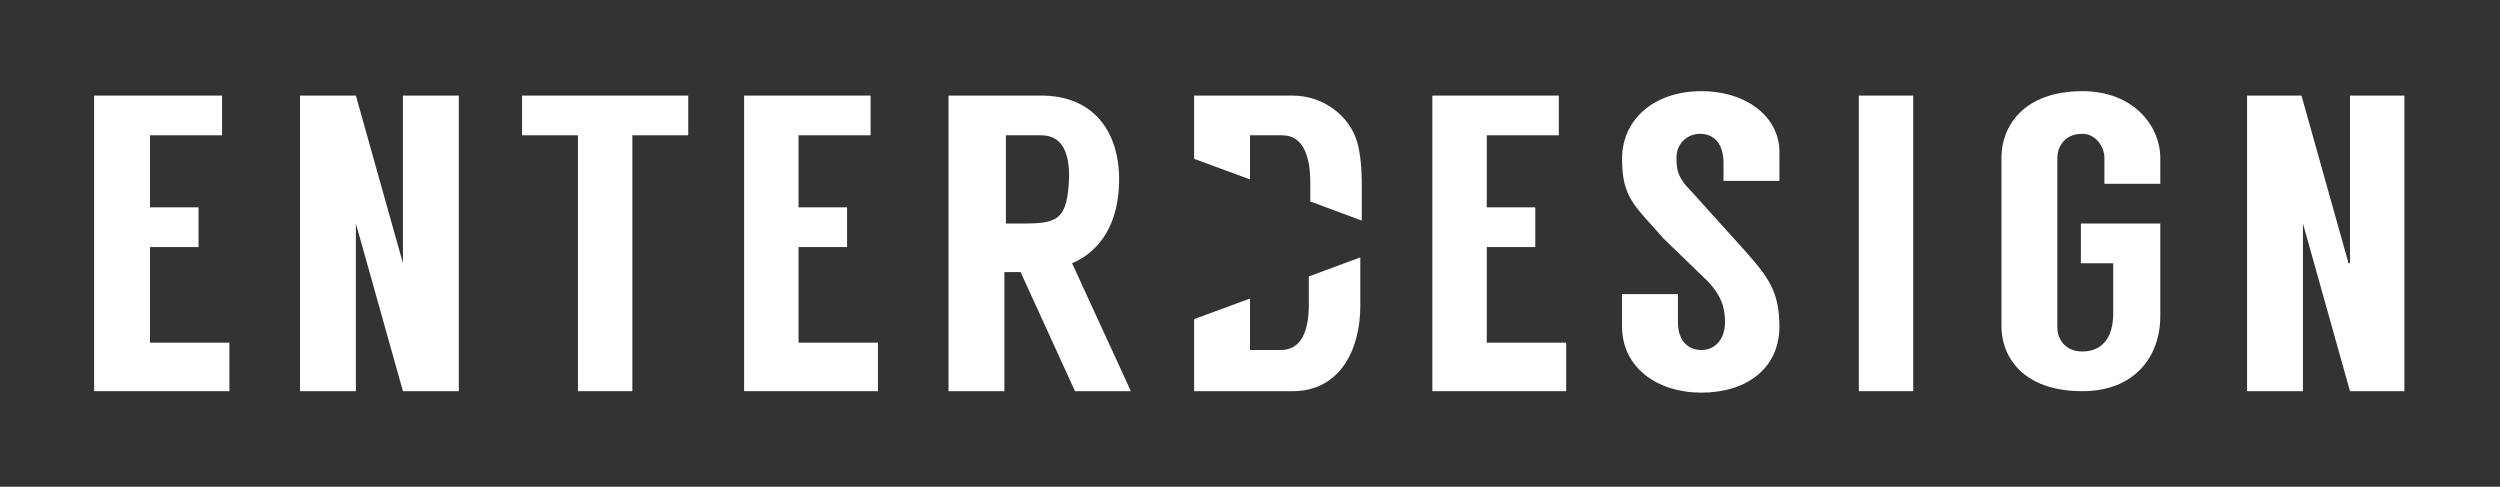
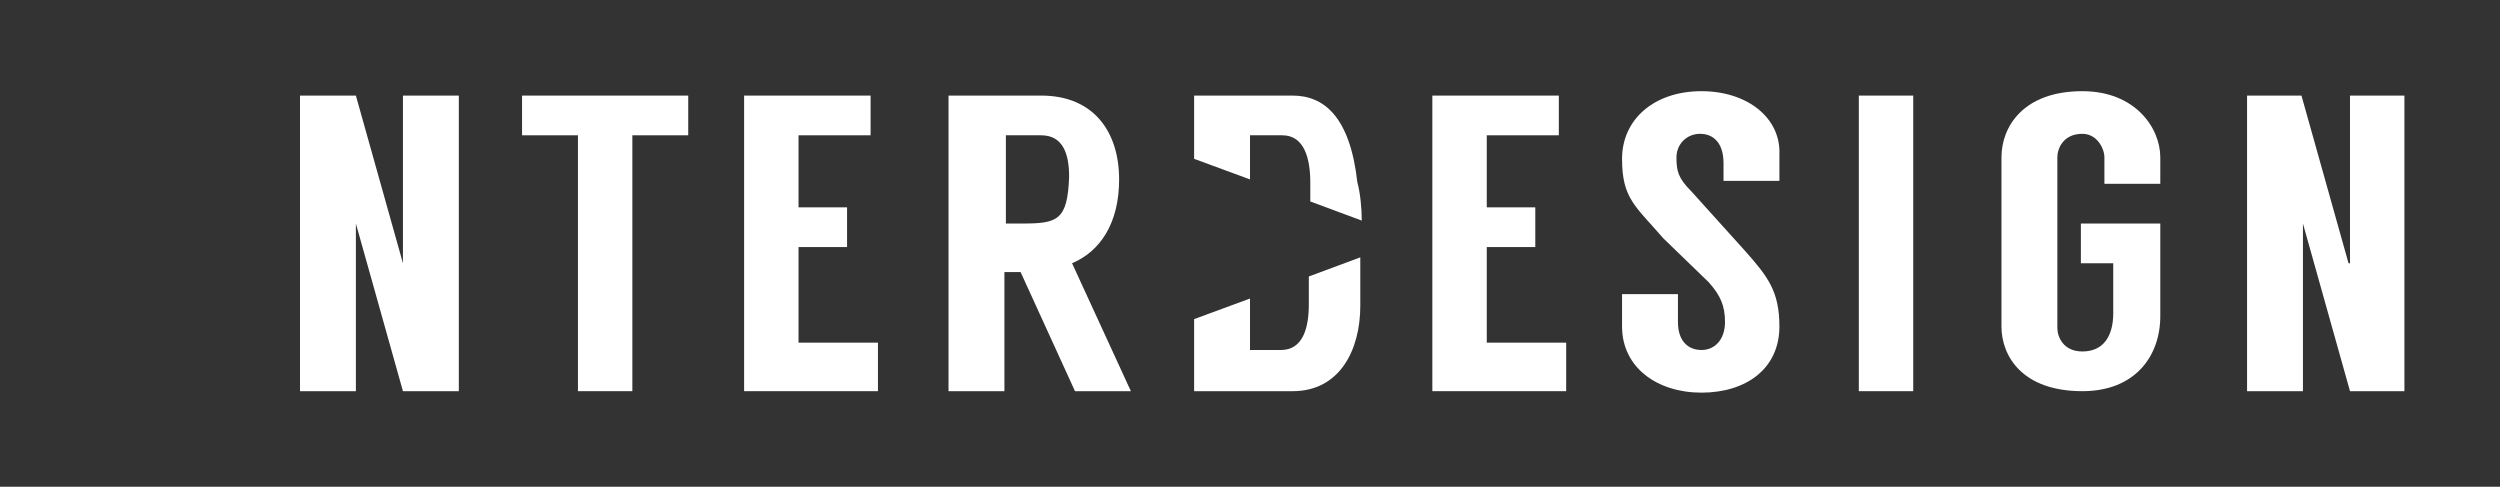
<svg xmlns="http://www.w3.org/2000/svg" version="1.1" id="Camada_1" x="0px" y="0px" viewBox="0 0 170 33.1" style="enable-background:new 0 0 170 33.1;" xml:space="preserve">
  <rect x="0" y="0" width="170" height="33.1" fill="#333333" stroke="none" />
  <style type="text/css">
	.st0{fill:none;}
	.st1{fill:#FFFFFF;}
</style>
  <g>
    <rect class="st0" width="170" height="33.1" />
    <g>
      <polygon class="st1" points="27.4,17.9 27.4,17.9 24.2,6.5 20.4,6.5 20.4,26.6 24.2,26.6 24.2,15.2 24.2,15.2 27.4,26.6     31.2,26.6 31.2,6.5 27.4,6.5   " />
      <polygon class="st1" points="159.8,6.5 159.8,17.9 159.7,17.9 156.5,6.5 152.8,6.5 152.8,26.6 156.6,26.6 156.6,15.2 156.6,15.2     159.8,26.6 163.5,26.6 163.5,6.5   " />
      <polygon class="st1" points="35.5,9.2 39.3,9.2 39.3,26.6 43,26.6 43,9.2 46.8,9.2 46.8,6.5 35.5,6.5   " />
      <polygon class="st1" points="101.1,16.8 104.4,16.8 104.4,14.1 101.1,14.1 101.1,9.2 106,9.2 106,6.5 97.4,6.5 97.4,26.6     106.5,26.6 106.5,23.3 101.1,23.3   " />
      <polygon class="st1" points="54.3,16.8 57.6,16.8 57.6,14.1 54.3,14.1 54.3,9.2 59.2,9.2 59.2,6.5 50.6,6.5 50.6,26.6 59.7,26.6     59.7,23.3 54.3,23.3   " />
-       <polygon class="st1" points="10.2,16.8 13.5,16.8 13.5,14.1 10.2,14.1 10.2,9.2 15.1,9.2 15.1,6.5 6.4,6.5 6.4,26.6 15.6,26.6     15.6,23.3 10.2,23.3   " />
      <path class="st1" d="M76.1,12.2c0-3.2-1.7-5.7-5.3-5.7h-6.3v20.1h3.8v-8.1h1.1l3.7,8.1h3.8l-4-8.7C74.8,17.1,76.1,15.2,76.1,12.2z     M69.5,15.2h-1.1v-6h2.4c1.5,0,1.9,1.3,1.9,2.8C72.6,15,71.9,15.2,69.5,15.2z" />
      <path class="st1" d="M115.7,6.2c-3.2,0-5.4,1.9-5.4,4.6c0,2.7,0.9,3.2,2.8,5.4l3.1,3c0.8,0.9,1.1,1.6,1.1,2.7    c0,1.2-0.7,1.9-1.6,1.9c-0.9,0-1.6-0.6-1.6-1.9v-1.9h-3.8v2.2c0,2.8,2.4,4.5,5.4,4.5c3,0,5.3-1.6,5.3-4.5c0-2.4-0.8-3.4-2.3-5.1    l-3.7-4.1c-0.9-0.9-1-1.4-1-2.3c0-0.9,0.7-1.6,1.6-1.6c0.9,0,1.6,0.6,1.6,2v1.2h3.8v-1.8C121.1,8,118.8,6.2,115.7,6.2z" />
      <rect x="126.4" y="6.5" class="st1" width="3.7" height="20.1" />
      <path class="st1" d="M141.6,6.2c-4,0-5.5,2.4-5.5,4.5v11.5c0,2,1.4,4.4,5.5,4.4c3.6,0,5.3-2.4,5.3-5.1v-6.3h-5.4v2.7h2.2v3.4    c0,1.6-0.7,2.6-2.1,2.6c-1.3,0-1.7-1-1.7-1.6V10.7c0-0.6,0.4-1.6,1.7-1.6c1,0,1.5,1,1.5,1.6v1.8h3.8v-1.8    C146.9,8.7,145.2,6.2,141.6,6.2z" />
      <path class="st1" d="M89,20.7c0,1.6-0.4,3.1-1.9,3.1H85v-3.5l-3.8,1.4v4.9h6.7c3.2,0,4.6-2.8,4.6-5.8v-3.3L89,18.8V20.7z" />
-       <path class="st1" d="M87.9,6.5h-6.7v4.3l3.8,1.4v-3h2.2c1.5,0,1.9,1.6,1.9,3.2v1.3l3.5,1.3v-2.7c0-0.8-0.1-1.9-0.3-2.6    C91.8,7.9,90,6.5,87.9,6.5z" />
+       <path class="st1" d="M87.9,6.5h-6.7v4.3l3.8,1.4v-3h2.2c1.5,0,1.9,1.6,1.9,3.2v1.3l3.5,1.3c0-0.8-0.1-1.9-0.3-2.6    C91.8,7.9,90,6.5,87.9,6.5z" />
    </g>
  </g>
</svg>